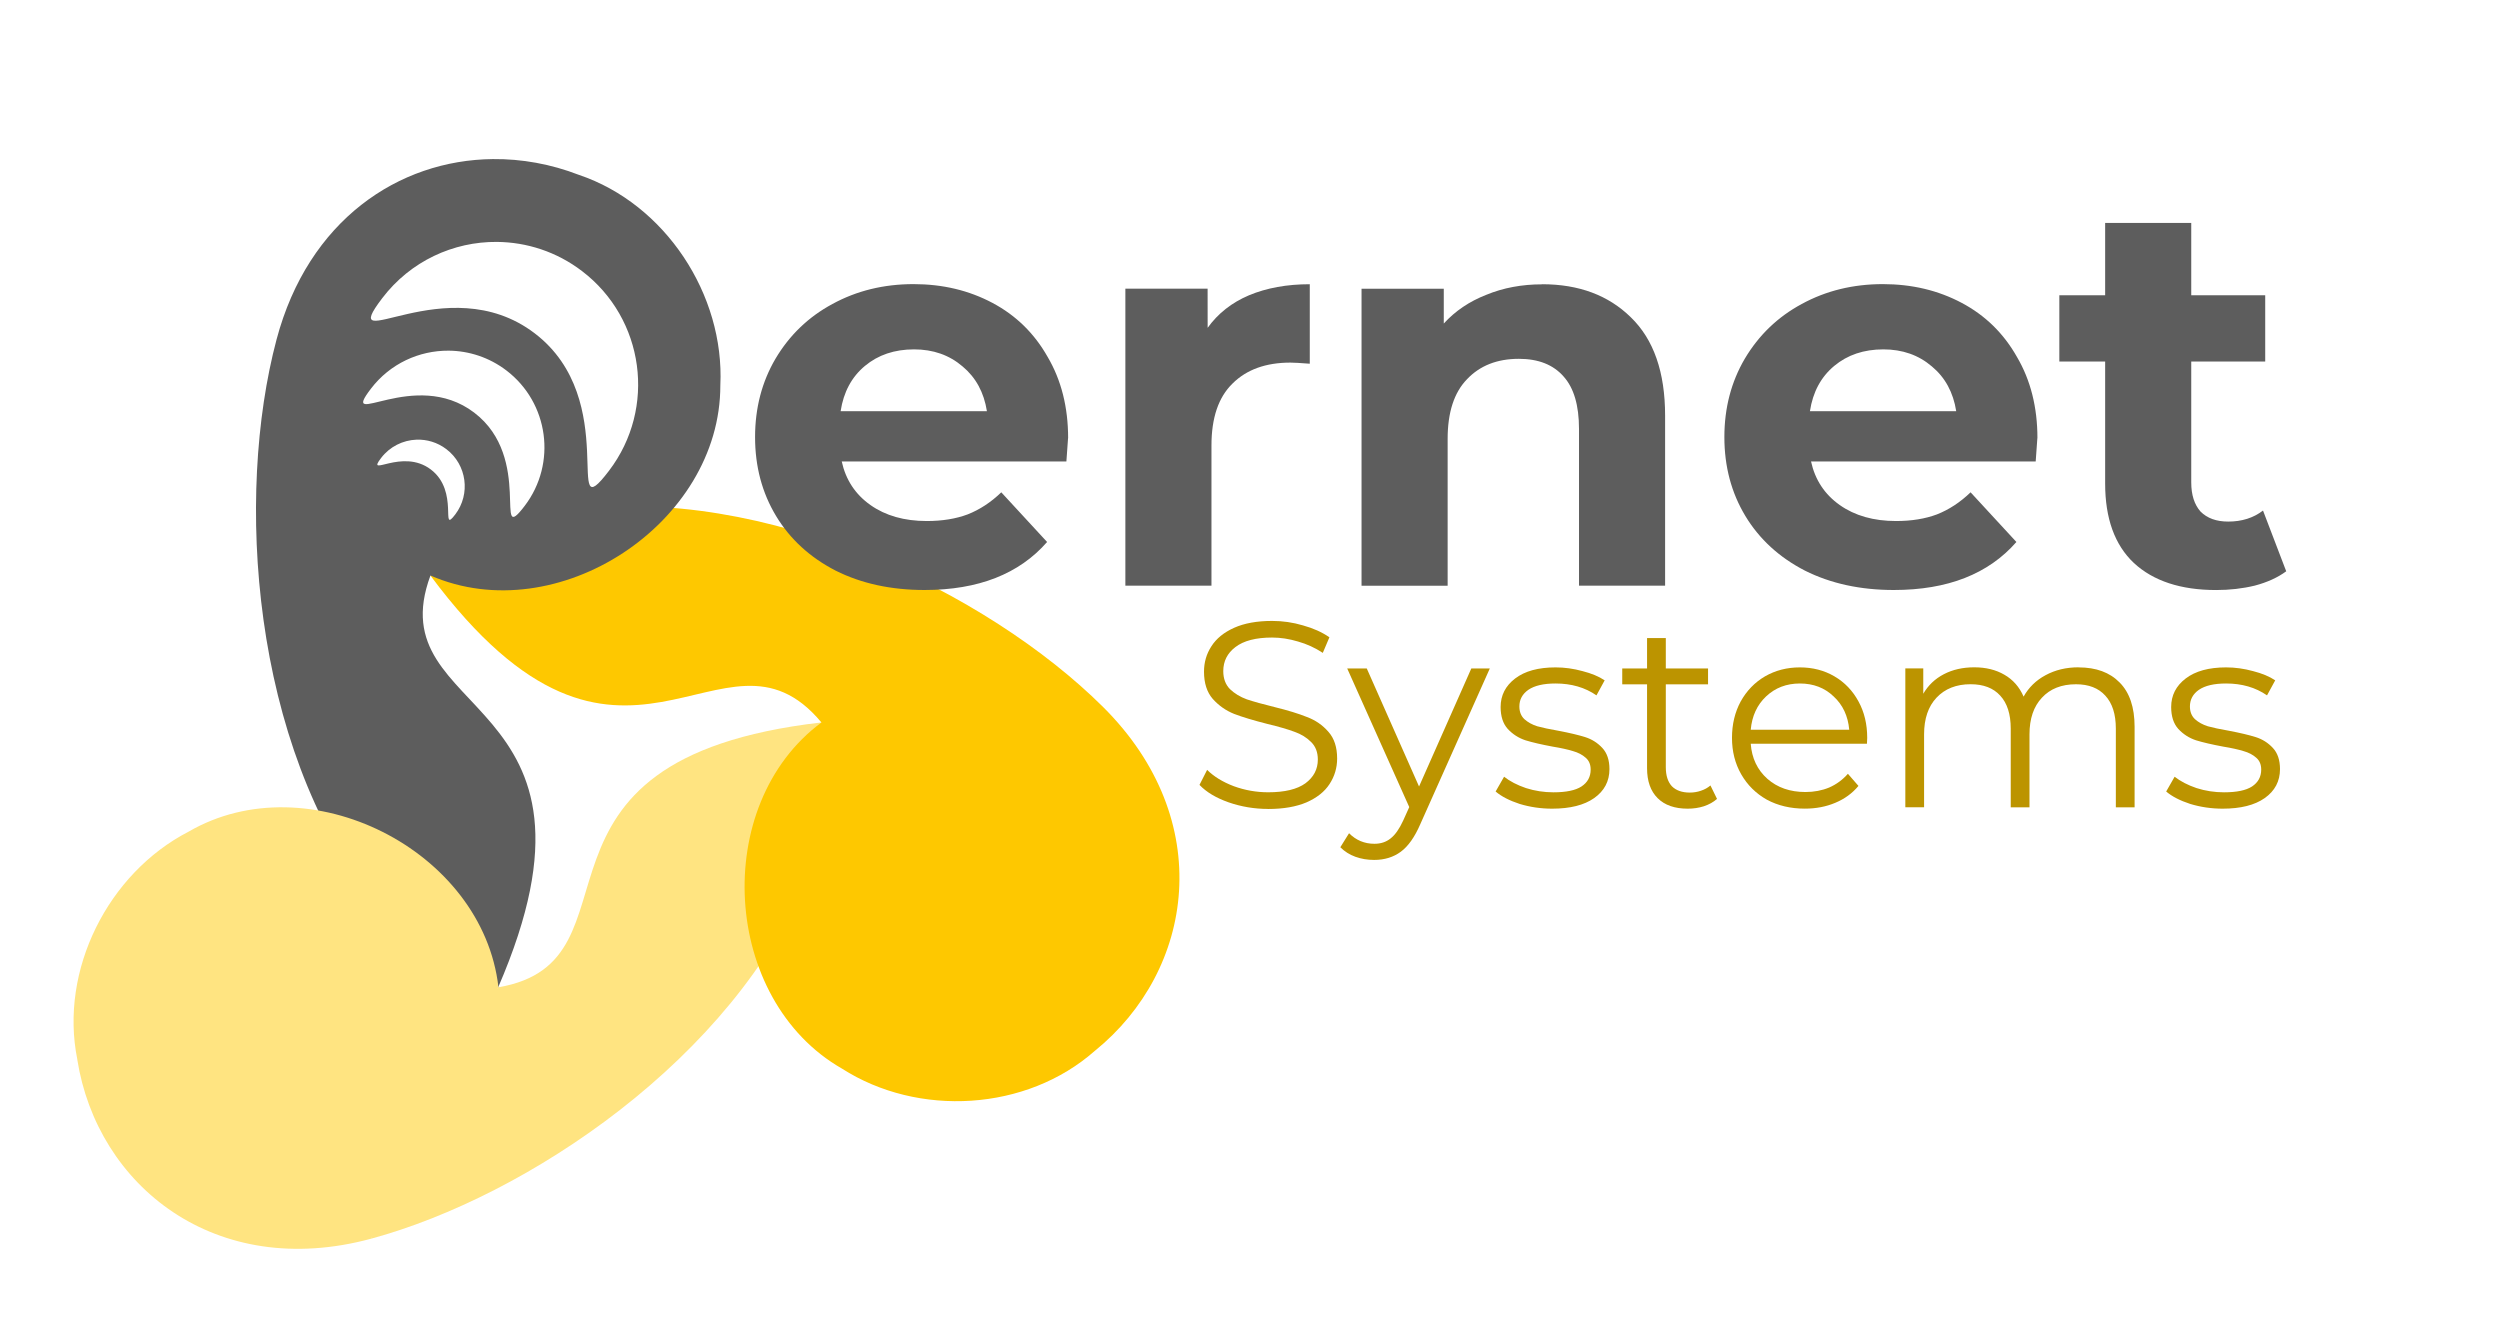
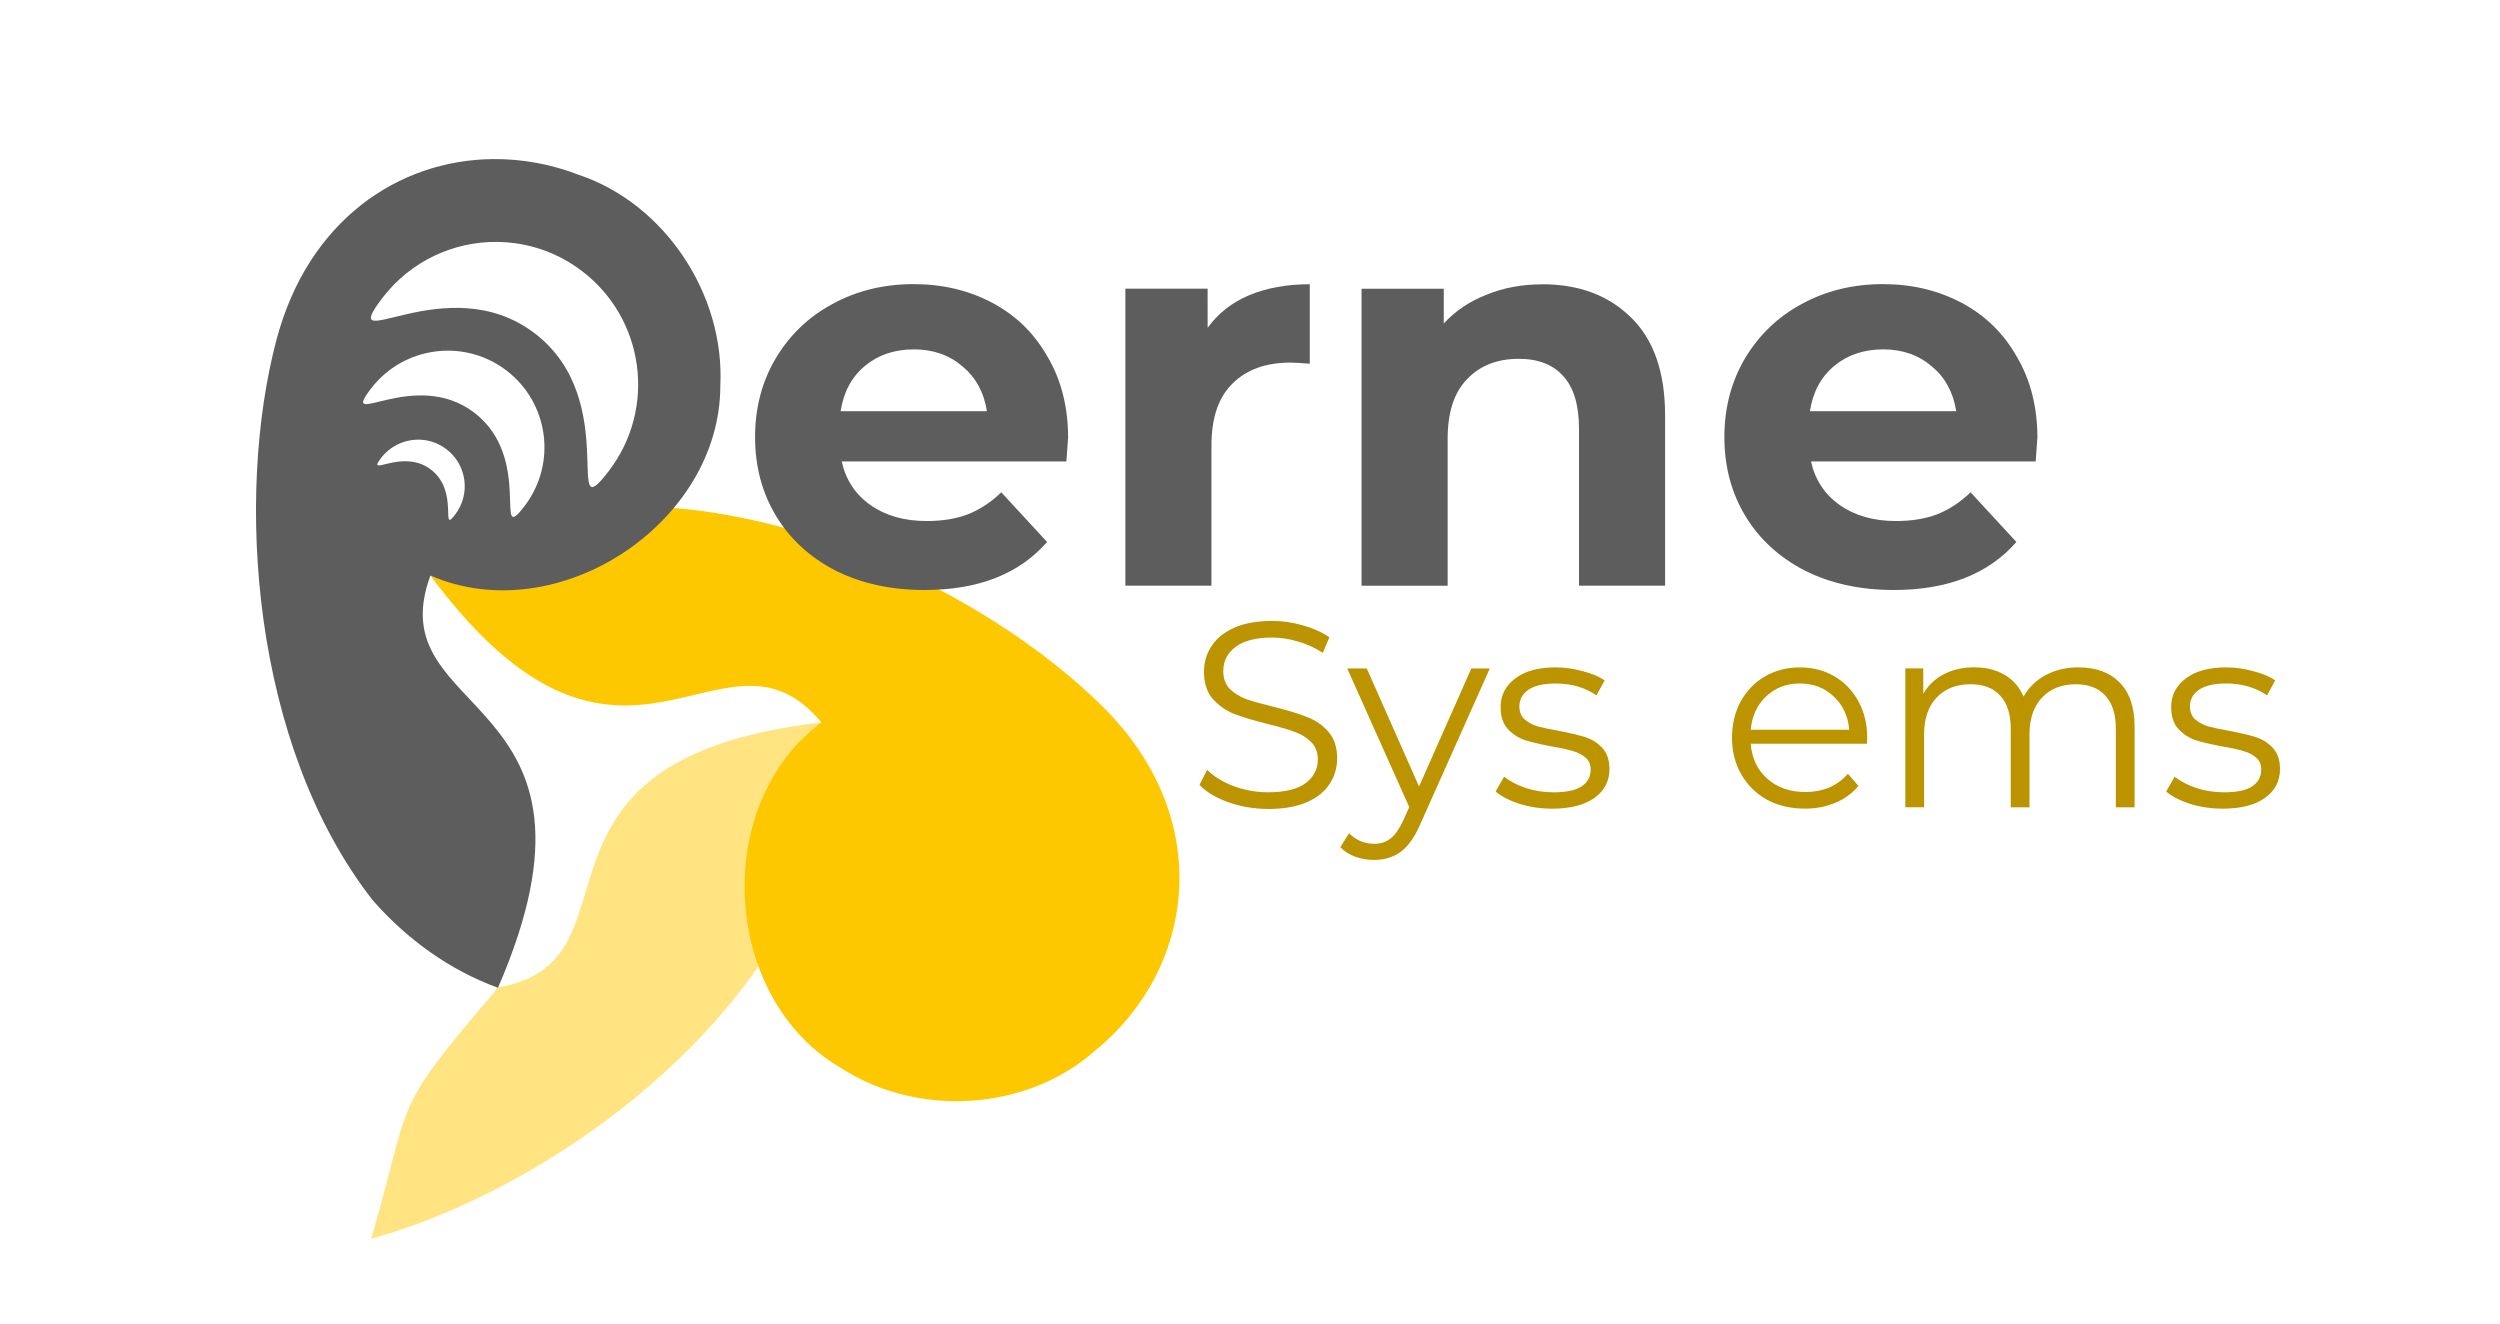
<svg xmlns="http://www.w3.org/2000/svg" xmlns:ns1="http://sodipodi.sourceforge.net/DTD/sodipodi-0.dtd" xmlns:ns2="http://www.inkscape.org/namespaces/inkscape" width="68mm" height="36mm" viewBox="0 0 68 36" version="1.1" id="svg8">
  <ns1:namedview id="base" pagecolor="#000000" bordercolor="#666666" borderopacity="1.0" ns2:pageopacity="1" ns2:pageshadow="2" ns2:zoom="4" ns2:cx="132.125" ns2:cy="59" ns2:document-units="mm" ns2:current-layer="layer1" showgrid="false" ns2:window-width="1920" ns2:window-height="1017" ns2:window-x="-8" ns2:window-y="32" ns2:window-maximized="1" fit-margin-top="7" fit-margin-left="2" fit-margin-right="7" fit-margin-bottom="2" ns2:pagecheckerboard="false" />
  <g ns2:groupmode="layer" id="layer3" ns2:label="logo back" style="display:none" transform="translate(-52.668,-83.043)">
    <g id="g6494" style="display:inline;fill:#ffffff;fill-opacity:1;stroke:#ffffff;stroke-width:3.4;stroke-miterlimit:4;stroke-dasharray:none;stroke-opacity:1">
      <path style="display:inline;opacity:1;fill:#ffffff;fill-opacity:1;fill-rule:nonzero;stroke:#ffffff;stroke-width:3.4;stroke-linecap:round;stroke-linejoin:round;stroke-miterlimit:4;stroke-dasharray:none;stroke-dashoffset:0;stroke-opacity:1;paint-order:normal" d="m 62.765,119.408 c 4.234,-1.148 9.871,-4.912 11.888,-9.888 0.453,-1.327 0.606,-2.768 0.359,-4.154 -8.764,1.012 -4.638,6.494 -8.787,7.204 -3.02,3.525 -2.311,2.934 -3.461,6.838 z" id="path6478" ns2:connector-curvature="0" ns1:nodetypes="ccccc" />
      <path style="opacity:1;fill:#ffffff;fill-opacity:1;fill-rule:nonzero;stroke:#ffffff;stroke-width:3.4;stroke-linecap:round;stroke-linejoin:round;stroke-miterlimit:4;stroke-dasharray:none;stroke-dashoffset:0;stroke-opacity:1;paint-order:normal" d="m 82.449,114.298 c 2.704,-2.19 3.328,-6.271 0.214,-9.361 -3.114,-3.09 -9.196,-6.083 -14.513,-5.336 -1.376,0.272 -2.7,0.862 -3.775,1.77 5.265,7.078 7.944,0.761 10.636,3.996 -3.022,2.241 -2.708,7.547 0.558,9.415 2.075,1.33 5.023,1.159 6.879,-0.484 z" id="path6480" ns2:connector-curvature="0" ns1:nodetypes="czccccc" />
      <path style="display:inline;opacity:1;fill:#ffffff;fill-opacity:1;fill-rule:nonzero;stroke:#ffffff;stroke-width:3.4;stroke-linecap:round;stroke-linejoin:round;stroke-miterlimit:4;stroke-dasharray:none;stroke-dashoffset:0;stroke-opacity:1;paint-order:normal" d="m 68.412,90.472 c -3.246,-1.253 -7.096,0.24 -8.222,4.48 -1.127,4.24 -0.69,11.004 2.607,15.241 0.922,1.057 2.093,1.911 3.416,2.391 3.512,-8.092 -3.299,-7.266 -1.836,-11.213 3.449,1.503 7.892,-1.413 7.884,-5.176 C 72.379,93.733 70.761,91.263 68.412,90.472 Z" id="path6482" ns2:connector-curvature="0" ns1:nodetypes="czccccc" />
      <path ns1:nodetypes="ccccc" ns2:connector-curvature="0" id="path6484" d="m 54.77,114.534 c 0.541,3.437 3.76,6.022 7.995,4.874 3.461,-6.838 0,0 3.461,-6.838 -0.425,-3.738 -5.175,-6.124 -8.428,-4.233 -2.19,1.13 -3.519,3.767 -3.027,6.196 z" style="display:inline;opacity:1;fill:#ffffff;fill-opacity:1;fill-rule:nonzero;stroke:#ffffff;stroke-width:3.4;stroke-linecap:round;stroke-linejoin:round;stroke-miterlimit:4;stroke-dasharray:none;stroke-dashoffset:0;stroke-opacity:1;paint-order:normal" />
      <g id="g6492" transform="rotate(37.277,65.553,95.695)" style="fill:#ffffff;fill-opacity:1;stroke:#ffffff;stroke-width:3.4;stroke-miterlimit:4;stroke-dasharray:none;stroke-opacity:1">
        <path ns1:nodetypes="szsss" ns2:connector-curvature="0" id="path6486" d="m 70.192,95.713 c 0,2.14 -0.861,-1.749 -3.875,-1.749 -3.014,0 -3.875,3.89 -3.875,1.749 0,-2.14 1.735,-3.875 3.875,-3.875 2.14,0 3.875,1.735 3.875,3.875 z" style="opacity:1;fill:#ffffff;fill-opacity:1;fill-rule:nonzero;stroke:#ffffff;stroke-width:3.4;stroke-linecap:butt;stroke-linejoin:round;stroke-miterlimit:4;stroke-dasharray:none;stroke-dashoffset:0;stroke-opacity:1;paint-order:stroke fill markers" />
        <path style="opacity:1;fill:#ffffff;fill-opacity:1;fill-rule:nonzero;stroke:#ffffff;stroke-width:3.4;stroke-linecap:butt;stroke-linejoin:round;stroke-miterlimit:4;stroke-dasharray:none;stroke-dashoffset:0;stroke-opacity:1;paint-order:stroke fill markers" d="m 68.945,97.863 c 0,1.452 -0.584,-1.187 -2.629,-1.187 -2.045,0 -2.629,2.639 -2.629,1.187 0,-1.452 1.177,-2.629 2.629,-2.629 1.452,0 2.629,1.177 2.629,2.629 z" id="path6488" ns2:connector-curvature="0" ns1:nodetypes="szsss" />
        <path ns1:nodetypes="szsss" ns2:connector-curvature="0" id="path6490" d="m 67.584,99.194 c 0,0.7 -0.282,-0.572 -1.268,-0.572 -0.986,0 -1.268,1.272 -1.268,0.572 0,-0.7 0.568,-1.268 1.268,-1.268 0.7,0 1.268,0.568 1.268,1.268 z" style="opacity:1;fill:#ffffff;fill-opacity:1;fill-rule:nonzero;stroke:#ffffff;stroke-width:3.4;stroke-linecap:butt;stroke-linejoin:round;stroke-miterlimit:4;stroke-dasharray:none;stroke-dashoffset:0;stroke-opacity:1;paint-order:stroke fill markers" />
      </g>
    </g>
  </g>
  <g ns2:groupmode="layer" id="layer2" ns2:label="logo" transform="translate(-52.668,-83.043)" style="display:none" />
  <g ns2:label="Layer 1" ns2:groupmode="layer" id="layer1" transform="translate(-52.668,-83.043)" style="display:inline">
    <path style="display:inline;fill:#ffe481;fill-opacity:1;fill-rule:nonzero;stroke:none;stroke-width:4;stroke-linecap:round;stroke-linejoin:round;stroke-miterlimit:4;stroke-dasharray:none;stroke-dashoffset:0;stroke-opacity:1;paint-order:normal" d="m 62.765,116.735 c 4.234,-1.148 9.871,-4.912 11.888,-9.888 0.453,-1.327 0.606,-2.768 0.359,-4.154 -8.764,1.012 -4.638,6.494 -8.787,7.204 -3.02,3.525 -2.311,2.934 -3.461,6.838 z" id="path4596" ns2:connector-curvature="0" ns1:nodetypes="ccccc" />
    <path style="fill:#fec800;fill-opacity:1;fill-rule:nonzero;stroke:none;stroke-width:4;stroke-linecap:round;stroke-linejoin:round;stroke-miterlimit:4;stroke-dasharray:none;stroke-dashoffset:0;stroke-opacity:1;paint-order:normal" d="m 82.449,111.625 c 2.704,-2.19 3.328,-6.271 0.214,-9.361 -3.114,-3.09 -9.196,-6.083 -14.513,-5.336 -1.376,0.272 -2.7,0.862 -3.775,1.77 5.265,7.078 7.944,0.761 10.636,3.996 -3.022,2.241 -2.708,7.547 0.558,9.415 2.075,1.33 5.023,1.159 6.879,-0.484 z" id="path4594" ns2:connector-curvature="0" ns1:nodetypes="czccccc" />
    <path id="path4501" style="display:inline;fill:#5d5d5d;fill-opacity:1;fill-rule:nonzero;stroke:none;stroke-width:4;stroke-linecap:round;stroke-linejoin:round;stroke-miterlimit:4;stroke-dasharray:none;stroke-dashoffset:0;stroke-opacity:1;paint-order:normal" d="m 66.073,87.37 c -2.562,0.026 -5.021,1.662 -5.883,4.908 -1.127,4.24 -0.69,11.004 2.607,15.241 0.922,1.057 2.093,1.911 3.416,2.391 3.512,-8.092 -3.3,-7.266 -1.837,-11.213 3.449,1.503 7.893,-1.413 7.885,-5.175 0.119,-2.462 -1.498,-4.932 -3.848,-5.723 -0.761,-0.294 -1.555,-0.437 -2.339,-0.429 z m 0.113,2.253 c 0.807,0.007 1.62,0.265 2.311,0.792 1.703,1.296 2.033,3.728 0.737,5.431 -1.296,1.703 0.374,-1.914 -2.025,-3.739 -2.399,-1.826 -5.439,0.748 -4.143,-0.955 0.77,-1.011 1.939,-1.539 3.119,-1.529 z m -1.314,2.958 c 0.548,0.005 1.099,0.18 1.568,0.537 1.155,0.879 1.379,2.529 0.5,3.684 -0.879,1.155 0.254,-1.298 -1.374,-2.536 -1.627,-1.238 -3.69,0.507 -2.811,-0.648 0.522,-0.686 1.316,-1.043 2.117,-1.037 z m -0.88,2.421 c 0.284,-0.011 0.573,0.072 0.817,0.258 0.557,0.424 0.665,1.219 0.241,1.777 -0.424,0.557 0.123,-0.626 -0.662,-1.223 -0.785,-0.597 -1.78,0.245 -1.355,-0.313 0.239,-0.313 0.595,-0.484 0.96,-0.499 z" />
-     <path ns1:nodetypes="ccccc" ns2:connector-curvature="0" id="path4592" d="m 54.77,111.861 c 0.541,3.437 3.76,6.022 7.995,4.874 3.461,-6.838 0,0 3.461,-6.838 -0.425,-3.738 -5.175,-6.124 -8.428,-4.233 -2.19,1.13 -3.519,3.767 -3.027,6.196 z" style="display:inline;fill:#ffe481;fill-opacity:1;fill-rule:nonzero;stroke:none;stroke-width:4;stroke-linecap:round;stroke-linejoin:round;stroke-miterlimit:4;stroke-dasharray:none;stroke-dashoffset:0;stroke-opacity:1;paint-order:normal" />
    <g id="text4487" style="font-style:normal;font-variant:normal;font-weight:bold;font-stretch:normal;font-size:15.015px;line-height:1.25;font-family:Montserrat;-inkscape-font-specification:'Montserrat, Bold';font-variant-ligatures:normal;font-variant-caps:normal;font-variant-numeric:normal;font-feature-settings:normal;text-align:start;letter-spacing:0px;word-spacing:0px;writing-mode:lr-tb;text-anchor:start;fill:#5d5d5d;fill-opacity:1;stroke:none;stroke-width:0.352" aria-label="ernet" transform="translate(0,-2.673)">
      <path id="path7107" style="font-style:normal;font-variant:normal;font-weight:bold;font-stretch:normal;font-size:15.015px;font-family:Montserrat;-inkscape-font-specification:'Montserrat, Bold';font-variant-ligatures:normal;font-variant-caps:normal;font-variant-numeric:normal;font-feature-settings:normal;text-align:start;writing-mode:lr-tb;text-anchor:start;fill:#5d5d5d;fill-opacity:1;stroke-width:0.352" d="m 81.719,97.636 q 0,0.045 -0.045,0.631 h -6.111 q 0.165,0.751 0.781,1.186 0.616,0.435 1.532,0.435 0.631,0 1.111,-0.18 0.496,-0.195 0.916,-0.601 l 1.246,1.351 q -1.141,1.306 -3.333,1.306 -1.366,0 -2.417,-0.526 -1.051,-0.541 -1.622,-1.487 -0.571,-0.946 -0.571,-2.147 0,-1.186 0.556,-2.132 0.571,-0.961 1.547,-1.487 0.991,-0.541 2.207,-0.541 1.186,0 2.147,0.511 0.961,0.511 1.502,1.471 0.556,0.946 0.556,2.207 z m -4.189,-2.417 q -0.796,0 -1.336,0.45 -0.541,0.45 -0.661,1.231 h 3.979 Q 79.392,96.135 78.851,95.684 78.31,95.219 77.53,95.219 Z" ns2:connector-curvature="0" />
      <path id="path7109" style="font-style:normal;font-variant:normal;font-weight:bold;font-stretch:normal;font-size:15.015px;font-family:Montserrat;-inkscape-font-specification:'Montserrat, Bold';font-variant-ligatures:normal;font-variant-caps:normal;font-variant-numeric:normal;font-feature-settings:normal;text-align:start;writing-mode:lr-tb;text-anchor:start;fill:#5d5d5d;fill-opacity:1;stroke-width:0.352" d="m 85.516,94.633 q 0.42,-0.586 1.126,-0.886 0.721,-0.3 1.652,-0.3 v 2.162 q -0.39,-0.03 -0.526,-0.03 -1.006,0 -1.577,0.571 -0.571,0.556 -0.571,1.682 v 3.814 h -2.342 v -8.078 h 2.237 z" ns2:connector-curvature="0" />
      <path id="path7111" style="font-style:normal;font-variant:normal;font-weight:bold;font-stretch:normal;font-size:15.015px;font-family:Montserrat;-inkscape-font-specification:'Montserrat, Bold';font-variant-ligatures:normal;font-variant-caps:normal;font-variant-numeric:normal;font-feature-settings:normal;text-align:start;writing-mode:lr-tb;text-anchor:start;fill:#5d5d5d;fill-opacity:1;stroke-width:0.352" d="m 94.611,93.447 q 1.502,0 2.417,0.901 0.931,0.901 0.931,2.673 v 4.625 h -2.342 v -4.264 q 0,-0.961 -0.42,-1.426 -0.42,-0.48 -1.216,-0.48 -0.886,0 -1.411,0.556 -0.526,0.541 -0.526,1.622 v 3.994 h -2.342 v -8.078 h 2.237 v 0.946 q 0.465,-0.511 1.156,-0.781 0.691,-0.285 1.517,-0.285 z" ns2:connector-curvature="0" />
      <path id="path7113" style="font-style:normal;font-variant:normal;font-weight:bold;font-stretch:normal;font-size:15.015px;font-family:Montserrat;-inkscape-font-specification:'Montserrat, Bold';font-variant-ligatures:normal;font-variant-caps:normal;font-variant-numeric:normal;font-feature-settings:normal;text-align:start;writing-mode:lr-tb;text-anchor:start;fill:#5d5d5d;fill-opacity:1;stroke-width:0.352" d="m 108.084,97.636 q 0,0.045 -0.045,0.631 h -6.111 q 0.165,0.751 0.781,1.186 0.616,0.435 1.532,0.435 0.631,0 1.111,-0.18 0.495,-0.195 0.916,-0.601 l 1.246,1.351 q -1.141,1.306 -3.333,1.306 -1.366,0 -2.417,-0.526 -1.051,-0.541 -1.622,-1.487 -0.571,-0.946 -0.571,-2.147 0,-1.186 0.556,-2.132 0.571,-0.961 1.547,-1.487 0.991,-0.541 2.207,-0.541 1.186,0 2.147,0.511 0.961,0.511 1.502,1.471 0.556,0.946 0.556,2.207 z m -4.189,-2.417 q -0.796,0 -1.336,0.45 -0.541,0.45 -0.661,1.231 h 3.979 q -0.12,-0.766 -0.661,-1.216 -0.541,-0.465 -1.321,-0.465 z" ns2:connector-curvature="0" />
-       <path id="path7115" style="font-style:normal;font-variant:normal;font-weight:bold;font-stretch:normal;font-size:15.015px;font-family:Montserrat;-inkscape-font-specification:'Montserrat, Bold';font-variant-ligatures:normal;font-variant-caps:normal;font-variant-numeric:normal;font-feature-settings:normal;text-align:start;writing-mode:lr-tb;text-anchor:start;fill:#5d5d5d;fill-opacity:1;stroke-width:0.352" d="m 114.853,101.255 q -0.345,0.255 -0.856,0.39 -0.495,0.12 -1.051,0.12 -1.441,0 -2.237,-0.736 -0.781,-0.736 -0.781,-2.162 v -3.318 h -1.246 v -1.802 h 1.246 v -1.967 h 2.342 v 1.967 h 2.012 v 1.802 h -2.012 v 3.288 q 0,0.511 0.255,0.796 0.27,0.27 0.751,0.27 0.556,0 0.946,-0.3 z" ns2:connector-curvature="0" />
    </g>
    <g id="text4491" style="font-style:normal;font-variant:normal;font-weight:normal;font-stretch:normal;font-size:7.183px;line-height:1.25;font-family:Montserrat;-inkscape-font-specification:'Montserrat, Normal';font-variant-ligatures:normal;font-variant-caps:normal;font-variant-numeric:normal;font-feature-settings:normal;text-align:start;letter-spacing:0px;word-spacing:0px;writing-mode:lr-tb;text-anchor:start;fill:#bc9400;fill-opacity:1;stroke:none;stroke-width:0.269;stroke-opacity:1" aria-label="Systems" transform="translate(0,-2.673)">
      <path id="path7118" style="font-style:normal;font-variant:normal;font-weight:normal;font-stretch:normal;font-size:7.183px;font-family:Montserrat;-inkscape-font-specification:'Montserrat, Normal';font-variant-ligatures:normal;font-variant-caps:normal;font-variant-numeric:normal;font-feature-settings:normal;text-align:start;writing-mode:lr-tb;text-anchor:start;fill:#bc9400;fill-opacity:1;stroke:none;stroke-width:0.269;stroke-opacity:1" d="m 87.161,107.719 q -0.56,0 -1.077,-0.18 -0.51,-0.18 -0.79,-0.474 l 0.208,-0.409 q 0.273,0.273 0.726,0.445 0.453,0.165 0.934,0.165 0.675,0 1.013,-0.244 0.338,-0.251 0.338,-0.646 0,-0.302 -0.187,-0.481 -0.18,-0.18 -0.445,-0.273 -0.266,-0.101 -0.74,-0.215 -0.567,-0.144 -0.905,-0.273 -0.338,-0.136 -0.582,-0.409 -0.237,-0.273 -0.237,-0.74 0,-0.381 0.201,-0.69 0.201,-0.316 0.618,-0.503 0.417,-0.187 1.034,-0.187 0.431,0 0.84,0.122 0.417,0.115 0.718,0.323 l -0.18,0.424 q -0.316,-0.208 -0.675,-0.309 -0.359,-0.108 -0.704,-0.108 -0.661,0 -0.998,0.259 -0.33,0.251 -0.33,0.654 0,0.302 0.18,0.488 0.187,0.18 0.46,0.28 0.28,0.093 0.747,0.208 0.553,0.136 0.891,0.273 0.345,0.129 0.582,0.402 0.237,0.266 0.237,0.726 0,0.381 -0.208,0.697 -0.201,0.309 -0.625,0.496 -0.424,0.18 -1.042,0.18 z" ns2:connector-curvature="0" />
      <path id="path7120" style="font-style:normal;font-variant:normal;font-weight:normal;font-stretch:normal;font-size:7.183px;font-family:Montserrat;-inkscape-font-specification:'Montserrat, Normal';font-variant-ligatures:normal;font-variant-caps:normal;font-variant-numeric:normal;font-feature-settings:normal;text-align:start;writing-mode:lr-tb;text-anchor:start;fill:#bc9400;fill-opacity:1;stroke:none;stroke-width:0.269;stroke-opacity:1" d="m 93.191,103.898 -1.889,4.231 q -0.23,0.532 -0.532,0.754 -0.302,0.223 -0.726,0.223 -0.273,0 -0.51,-0.086 -0.237,-0.086 -0.409,-0.259 L 89.362,108.38 q 0.287,0.287 0.69,0.287 0.259,0 0.438,-0.144 0.187,-0.144 0.345,-0.488 l 0.165,-0.366 -1.688,-3.771 h 0.532 l 1.422,3.211 1.422,-3.211 z" ns2:connector-curvature="0" />
      <path id="path7122" style="font-style:normal;font-variant:normal;font-weight:normal;font-stretch:normal;font-size:7.183px;font-family:Montserrat;-inkscape-font-specification:'Montserrat, Normal';font-variant-ligatures:normal;font-variant-caps:normal;font-variant-numeric:normal;font-feature-settings:normal;text-align:start;writing-mode:lr-tb;text-anchor:start;fill:#bc9400;fill-opacity:1;stroke:none;stroke-width:0.269;stroke-opacity:1" d="m 94.887,107.712 q -0.46,0 -0.884,-0.129 -0.417,-0.136 -0.654,-0.338 l 0.23,-0.402 q 0.237,0.187 0.596,0.309 0.359,0.115 0.747,0.115 0.517,0 0.761,-0.158 0.251,-0.165 0.251,-0.46 0,-0.208 -0.136,-0.323 -0.136,-0.122 -0.345,-0.18 -0.208,-0.065 -0.553,-0.122 -0.46,-0.086 -0.74,-0.172 -0.28,-0.093 -0.481,-0.309 -0.194,-0.215 -0.194,-0.596 0,-0.474 0.395,-0.776 0.395,-0.302 1.099,-0.302 0.366,0 0.733,0.101 0.366,0.093 0.603,0.251 l -0.223,0.409 q -0.467,-0.323 -1.113,-0.323 -0.488,0 -0.74,0.172 -0.244,0.172 -0.244,0.453 0,0.215 0.136,0.345 0.144,0.129 0.352,0.194 0.208,0.058 0.575,0.122 0.453,0.086 0.726,0.172 0.273,0.086 0.467,0.295 0.194,0.208 0.194,0.575 0,0.496 -0.417,0.79 -0.409,0.287 -1.142,0.287 z" ns2:connector-curvature="0" />
-       <path id="path7124" style="font-style:normal;font-variant:normal;font-weight:normal;font-stretch:normal;font-size:7.183px;font-family:Montserrat;-inkscape-font-specification:'Montserrat, Normal';font-variant-ligatures:normal;font-variant-caps:normal;font-variant-numeric:normal;font-feature-settings:normal;text-align:start;writing-mode:lr-tb;text-anchor:start;fill:#bc9400;fill-opacity:1;stroke:none;stroke-width:0.269;stroke-opacity:1" d="m 99.371,107.446 q -0.144,0.129 -0.359,0.201 -0.208,0.065 -0.438,0.065 -0.532,0 -0.819,-0.287 -0.287,-0.287 -0.287,-0.812 v -2.284 h -0.675 v -0.431 h 0.675 v -0.826 h 0.51 v 0.826 h 1.149 v 0.431 h -1.149 v 2.256 q 0,0.338 0.165,0.517 0.172,0.172 0.488,0.172 0.158,0 0.302,-0.05 0.151,-0.05 0.259,-0.144 z" ns2:connector-curvature="0" />
      <path id="path7126" style="font-style:normal;font-variant:normal;font-weight:normal;font-stretch:normal;font-size:7.183px;font-family:Montserrat;-inkscape-font-specification:'Montserrat, Normal';font-variant-ligatures:normal;font-variant-caps:normal;font-variant-numeric:normal;font-feature-settings:normal;text-align:start;writing-mode:lr-tb;text-anchor:start;fill:#bc9400;fill-opacity:1;stroke:none;stroke-width:0.269;stroke-opacity:1" d="m 103.449,105.945 h -3.161 q 0.043,0.589 0.453,0.955 0.409,0.359 1.034,0.359 0.352,0 0.646,-0.122 0.295,-0.129 0.51,-0.374 l 0.287,0.33 q -0.251,0.302 -0.632,0.46 -0.374,0.158 -0.826,0.158 -0.582,0 -1.034,-0.244 -0.445,-0.251 -0.697,-0.69 -0.251,-0.438 -0.251,-0.991 0,-0.553 0.237,-0.991 0.244,-0.438 0.661,-0.682 0.424,-0.244 0.948,-0.244 0.524,0 0.941,0.244 0.417,0.244 0.654,0.682 0.237,0.431 0.237,0.991 z m -1.825,-1.638 q -0.546,0 -0.919,0.352 -0.366,0.345 -0.417,0.905 h 2.679 q -0.05,-0.56 -0.424,-0.905 -0.366,-0.352 -0.919,-0.352 z" ns2:connector-curvature="0" />
      <path id="path7128" style="font-style:normal;font-variant:normal;font-weight:normal;font-stretch:normal;font-size:7.183px;font-family:Montserrat;-inkscape-font-specification:'Montserrat, Normal';font-variant-ligatures:normal;font-variant-caps:normal;font-variant-numeric:normal;font-feature-settings:normal;text-align:start;writing-mode:lr-tb;text-anchor:start;fill:#bc9400;fill-opacity:1;stroke:none;stroke-width:0.269;stroke-opacity:1" d="m 109.207,103.869 q 0.711,0 1.113,0.409 0.409,0.409 0.409,1.207 v 2.191 h -0.51 v -2.141 q 0,-0.589 -0.287,-0.898 -0.28,-0.309 -0.797,-0.309 -0.589,0 -0.927,0.366 -0.338,0.359 -0.338,0.998 v 1.983 h -0.51 v -2.141 q 0,-0.589 -0.287,-0.898 -0.28,-0.309 -0.805,-0.309 -0.582,0 -0.927,0.366 -0.338,0.359 -0.338,0.998 v 1.983 h -0.51 v -3.778 h 0.488 v 0.69 q 0.201,-0.345 0.56,-0.532 0.359,-0.187 0.826,-0.187 0.474,0 0.819,0.201 0.352,0.201 0.524,0.596 0.208,-0.374 0.596,-0.582 0.395,-0.215 0.898,-0.215 z" ns2:connector-curvature="0" />
      <path id="path7130" style="font-style:normal;font-variant:normal;font-weight:normal;font-stretch:normal;font-size:7.183px;font-family:Montserrat;-inkscape-font-specification:'Montserrat, Normal';font-variant-ligatures:normal;font-variant-caps:normal;font-variant-numeric:normal;font-feature-settings:normal;text-align:start;writing-mode:lr-tb;text-anchor:start;fill:#bc9400;fill-opacity:1;stroke:none;stroke-width:0.269;stroke-opacity:1" d="m 113.126,107.712 q -0.46,0 -0.884,-0.129 -0.417,-0.136 -0.654,-0.338 l 0.23,-0.402 q 0.237,0.187 0.596,0.309 0.359,0.115 0.747,0.115 0.517,0 0.761,-0.158 0.251,-0.165 0.251,-0.46 0,-0.208 -0.136,-0.323 -0.136,-0.122 -0.345,-0.18 -0.208,-0.065 -0.553,-0.122 -0.46,-0.086 -0.74,-0.172 -0.28,-0.093 -0.481,-0.309 -0.194,-0.215 -0.194,-0.596 0,-0.474 0.395,-0.776 0.395,-0.302 1.099,-0.302 0.366,0 0.733,0.101 0.366,0.093 0.603,0.251 l -0.223,0.409 q -0.467,-0.323 -1.113,-0.323 -0.488,0 -0.74,0.172 -0.244,0.172 -0.244,0.453 0,0.215 0.136,0.345 0.144,0.129 0.352,0.194 0.208,0.058 0.575,0.122 0.453,0.086 0.726,0.172 0.273,0.086 0.467,0.295 0.194,0.208 0.194,0.575 0,0.496 -0.417,0.79 -0.409,0.287 -1.142,0.287 z" ns2:connector-curvature="0" />
    </g>
  </g>
</svg>